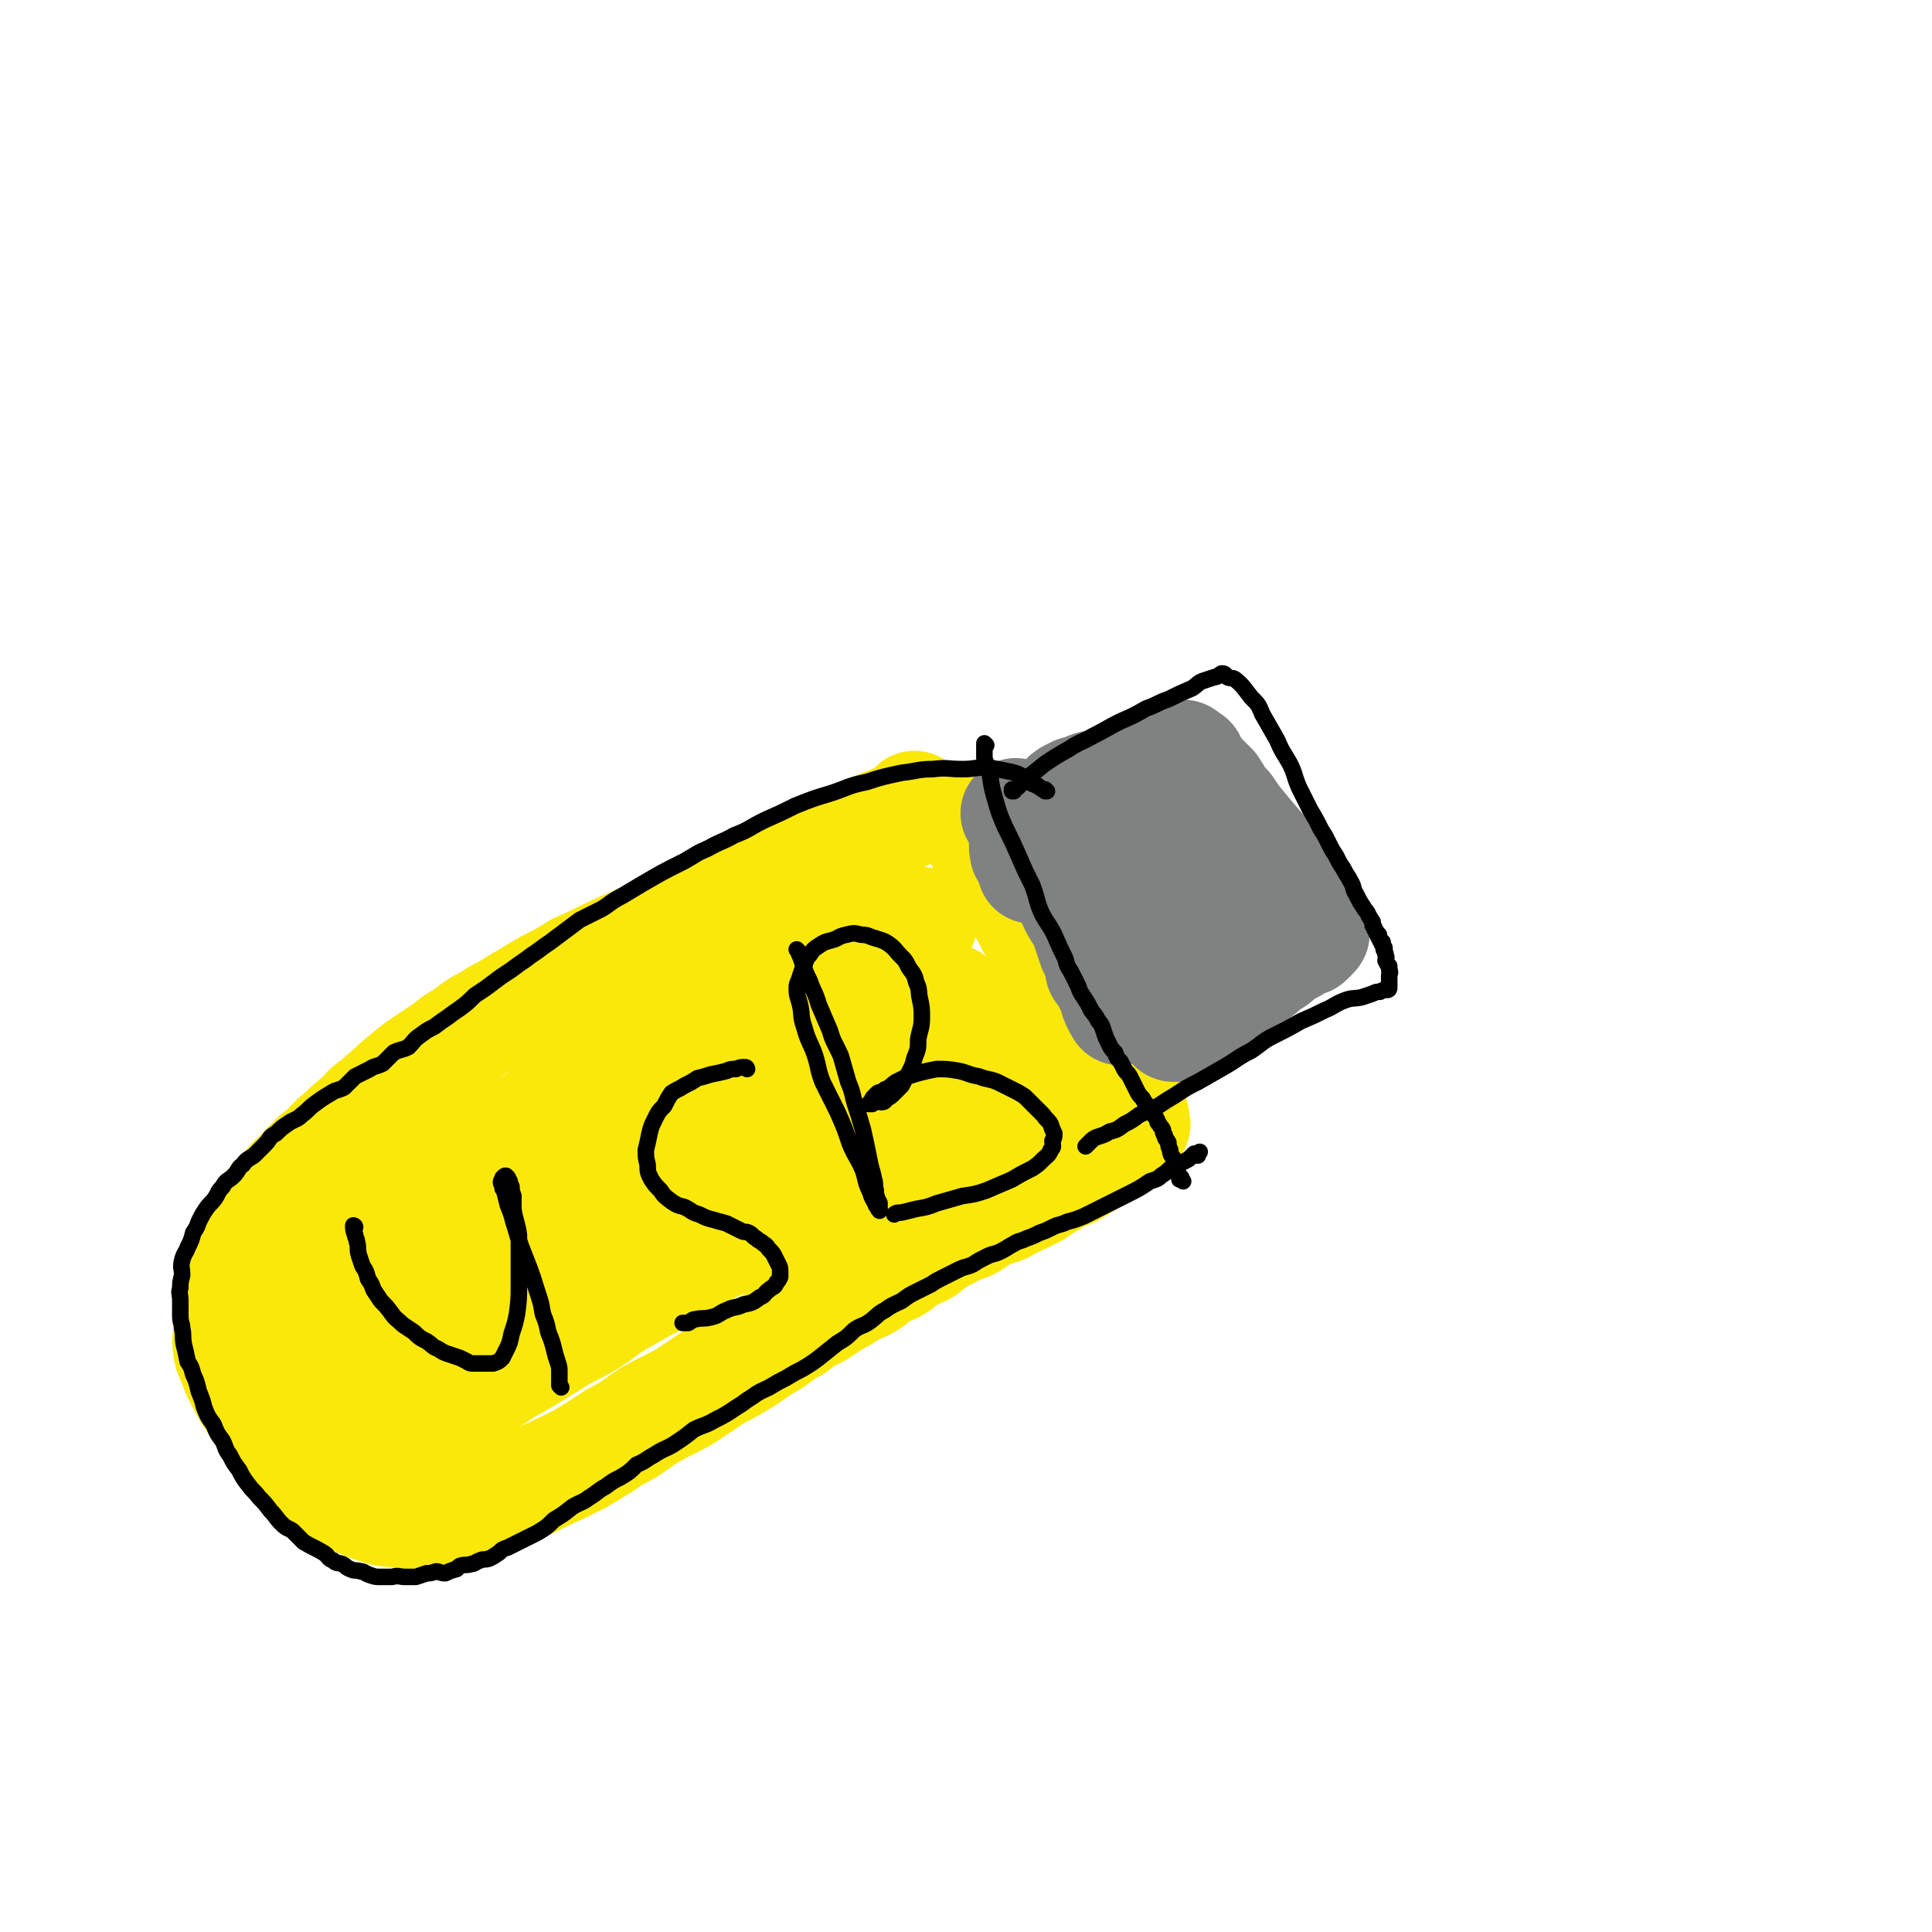
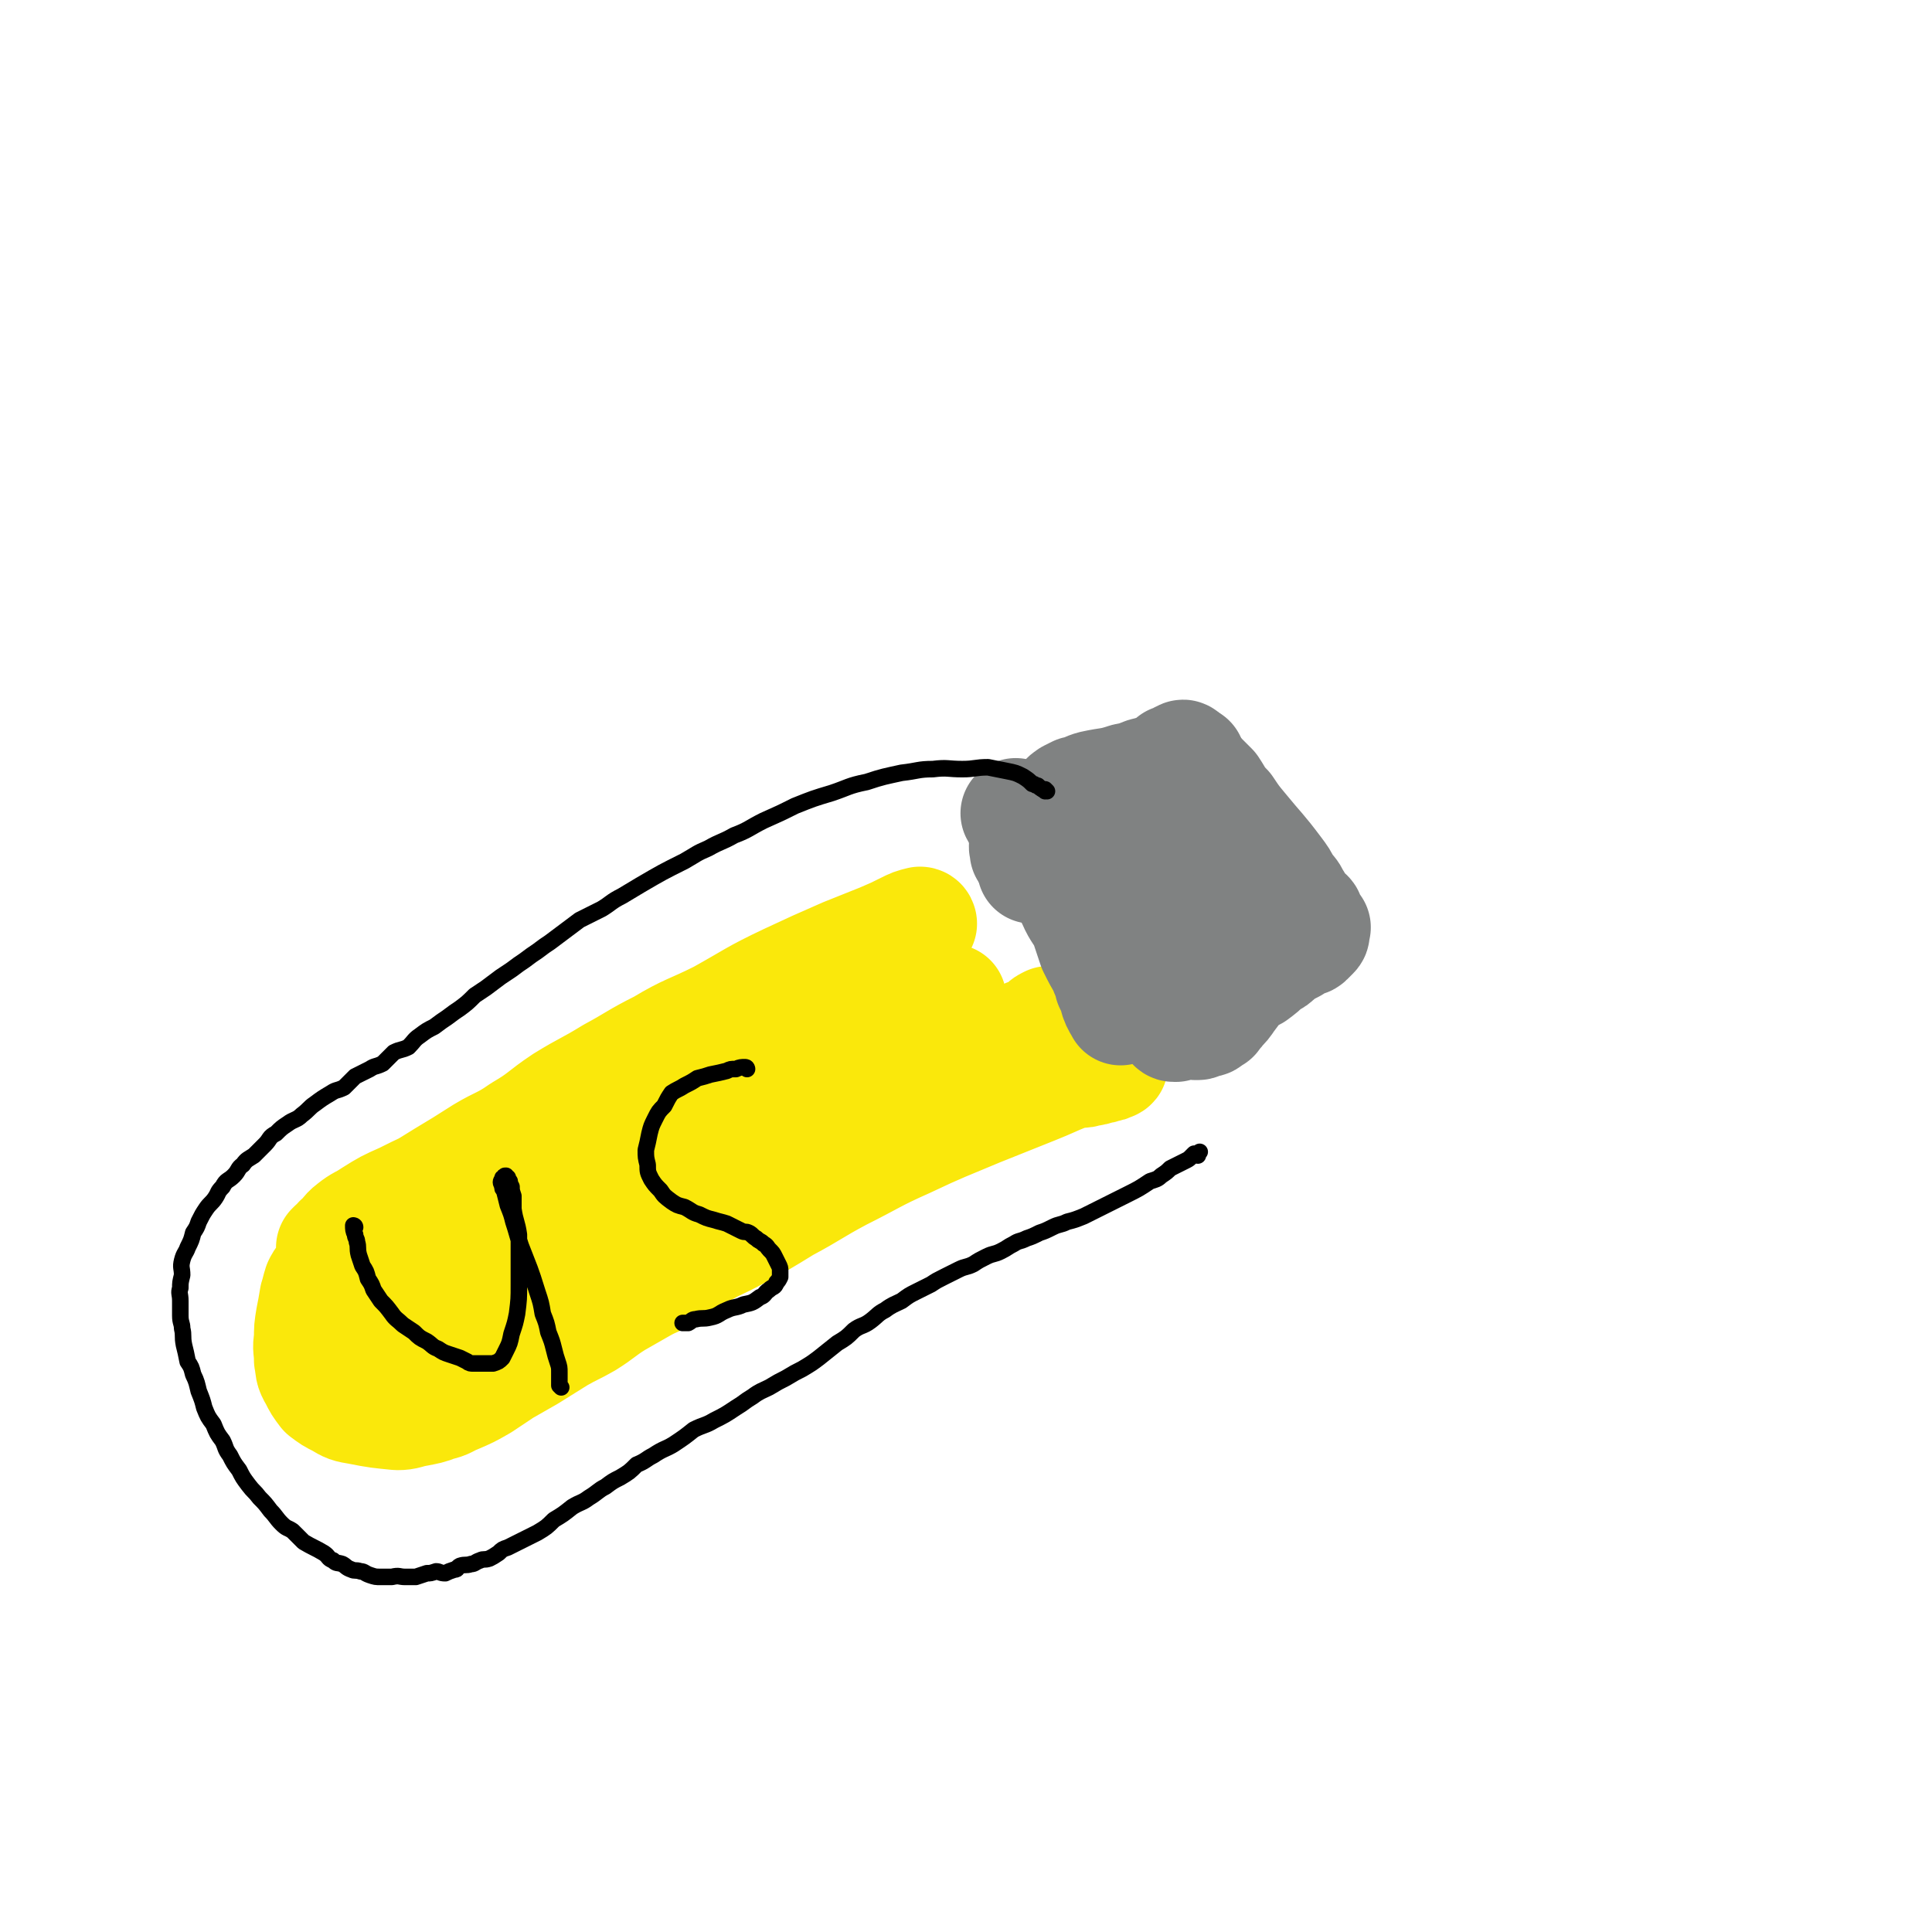
<svg xmlns="http://www.w3.org/2000/svg" viewBox="0 0 1050 1050" version="1.1">
  <g fill="none" stroke="#FAE80B" stroke-width="60" stroke-linecap="round" stroke-linejoin="round">
-     <path d="M498,439c0,0 -1,-1 -1,-1 0,0 0,0 1,1 0,0 0,0 0,0 -3,1 -3,2 -5,3 -3,2 -3,2 -6,3 -5,2 -5,2 -10,4 -7,4 -7,3 -14,7 -7,3 -6,4 -13,7 -9,4 -9,4 -18,8 -9,5 -9,6 -19,11 -11,5 -11,4 -22,8 -10,5 -10,5 -20,9 -10,5 -10,5 -20,10 -9,4 -9,4 -18,8 -10,5 -10,5 -19,9 -8,5 -8,5 -16,9 -9,5 -8,5 -17,10 -7,5 -8,4 -15,9 -8,4 -7,4 -14,9 -7,4 -7,5 -13,9 -6,4 -6,4 -12,8 -5,4 -5,4 -11,9 -5,5 -6,5 -11,10 -6,4 -5,4 -10,9 -5,4 -5,4 -9,8 -5,4 -5,4 -9,9 -4,3 -5,3 -8,7 -3,2 -3,3 -6,6 -3,3 -3,2 -6,6 -3,3 -2,3 -5,6 -3,3 -3,2 -6,6 -3,3 -3,3 -5,6 -2,3 -2,3 -4,6 -2,3 -2,3 -4,7 -1,4 -1,4 -3,8 -1,4 -1,4 -3,8 -1,4 -1,4 -1,8 -1,4 -1,4 -1,9 -1,4 -1,4 -1,9 0,3 0,3 0,7 0,4 -1,4 0,8 0,4 1,4 2,7 3,8 3,8 7,15 2,4 2,4 5,8 2,4 2,4 5,8 2,4 2,4 5,8 3,4 3,4 6,7 3,3 4,3 7,6 3,2 3,3 6,6 3,2 4,2 7,5 3,2 3,2 6,5 3,2 3,1 6,3 2,2 2,2 5,3 3,2 3,3 6,4 2,1 2,1 5,2 3,1 3,1 6,2 4,1 4,0 7,1 4,0 4,1 8,1 5,0 5,0 9,0 6,-1 6,-1 12,-2 8,-1 8,-1 16,-3 8,-3 7,-3 15,-7 9,-4 10,-3 19,-8 11,-5 11,-5 21,-10 10,-6 10,-6 19,-12 10,-5 10,-6 19,-12 9,-5 10,-5 19,-10 9,-6 9,-6 18,-12 8,-4 8,-4 16,-9 7,-5 7,-5 14,-9 4,-3 4,-3 8,-6 5,-2 5,-3 9,-6 4,-2 4,-2 8,-4 3,-2 3,-2 6,-4 3,-2 3,-2 7,-4 3,-2 3,-2 5,-4 4,-2 5,-1 8,-3 4,-2 3,-3 7,-5 4,-3 4,-2 8,-4 4,-2 3,-3 7,-5 4,-3 4,-2 8,-4 4,-2 3,-3 7,-5 3,-3 3,-2 7,-4 3,-2 3,-2 6,-3 3,-2 4,-1 7,-3 3,-2 3,-2 6,-4 3,-2 3,-2 7,-3 4,-1 4,-1 7,-3 3,-1 3,-2 6,-3 3,-1 3,-1 6,-3 3,-1 3,-1 5,-3 4,-2 3,-2 7,-4 2,-2 2,-1 5,-3 3,-1 4,-1 7,-3 2,-1 2,-1 4,-3 3,-1 3,-1 5,-3 3,-1 3,-1 5,-3 3,-1 3,-1 5,-3 3,-1 3,-1 5,-3 2,-1 1,-1 3,-3 1,-1 1,-1 2,-2 1,-1 1,-1 2,-2 1,-1 1,-1 2,-3 0,-1 -1,-1 -1,-2 0,-1 1,-1 0,-3 0,-1 0,-1 -1,-3 -1,-3 -1,-3 -2,-7 -1,-4 -1,-4 -3,-8 -2,-4 -3,-4 -5,-9 -3,-5 -3,-5 -5,-10 -3,-5 -3,-5 -6,-10 -3,-4 -4,-4 -7,-9 -2,-4 -2,-4 -4,-9 -3,-4 -3,-4 -5,-8 -3,-4 -3,-3 -5,-7 -3,-5 -3,-5 -5,-10 -3,-5 -3,-5 -5,-10 -3,-4 -3,-4 -5,-9 -3,-4 -3,-4 -5,-9 -3,-4 -3,-4 -5,-9 -2,-3 -2,-3 -4,-6 -2,-4 -2,-4 -4,-7 -2,-3 -2,-3 -4,-6 -2,-2 -2,-2 -3,-4 -1,-1 -1,-1 -2,-3 -1,-1 -1,-1 -2,-3 0,-1 0,-1 -1,-2 0,0 0,0 0,0 " />
    <path d="M501,502c0,0 -1,-1 -1,-1 0,0 0,0 1,1 0,0 0,0 0,0 0,0 0,-1 -1,-1 -4,1 -4,1 -8,3 -6,3 -6,3 -13,6 -10,4 -10,4 -20,8 -16,7 -16,7 -31,14 -19,9 -19,10 -37,20 -16,8 -17,7 -32,16 -14,7 -14,8 -27,15 -13,8 -13,7 -26,15 -12,8 -11,9 -23,16 -10,7 -11,6 -21,12 -11,7 -11,7 -21,13 -8,5 -8,5 -15,9 -7,5 -7,5 -14,9 -5,4 -5,4 -10,8 -5,3 -5,3 -10,7 -3,2 -3,1 -5,3 -3,2 -3,3 -5,4 -1,1 -1,1 -1,1 -1,0 -1,-1 -1,-2 0,0 0,0 1,-1 2,-1 2,-1 3,-3 4,-3 3,-4 7,-7 5,-4 5,-3 11,-7 8,-5 8,-5 17,-9 12,-6 12,-6 24,-10 20,-8 20,-8 40,-15 24,-9 24,-8 47,-16 23,-8 22,-8 45,-16 16,-5 16,-4 33,-10 10,-3 10,-4 21,-8 8,-3 8,-3 16,-7 4,-1 4,-2 7,-3 5,-2 5,-2 10,-4 5,-2 5,-2 10,-4 4,-2 4,-2 8,-4 4,-2 4,-1 8,-3 3,-1 3,-1 5,-2 2,0 2,-1 4,-2 3,-1 3,-1 5,-2 2,0 2,0 4,-1 2,0 2,0 4,-1 2,0 2,0 4,-1 1,0 1,1 2,1 0,0 1,0 1,0 -1,0 -2,-1 -3,0 -3,1 -3,2 -7,3 -6,3 -7,1 -13,4 -11,5 -11,6 -22,11 -21,11 -21,10 -42,21 -23,13 -23,13 -45,26 -21,13 -21,12 -41,27 -29,20 -29,20 -56,43 -8,6 -7,7 -15,15 -6,7 -6,7 -12,14 -2,2 -2,2 -3,5 0,1 -1,1 0,2 0,1 0,1 1,1 2,0 2,-1 3,-2 2,0 3,0 4,-1 4,-1 3,-2 7,-4 5,-3 5,-2 11,-4 6,-3 6,-3 12,-5 8,-4 8,-3 16,-6 11,-5 11,-5 22,-9 17,-6 17,-6 34,-12 20,-7 20,-7 40,-14 16,-7 16,-7 32,-14 13,-5 13,-5 26,-10 8,-4 8,-4 16,-8 5,-2 5,-3 11,-6 5,-2 5,-2 10,-4 4,-3 5,-3 9,-5 5,-3 4,-3 9,-5 5,-2 5,-2 10,-4 3,-1 3,-2 6,-3 3,-1 2,-2 6,-3 3,-1 3,-1 6,-2 3,-1 3,0 6,-2 3,-1 3,-2 6,-3 3,-1 3,-1 7,-2 3,0 3,0 6,-1 3,0 3,-1 6,-2 3,-1 3,0 6,-1 3,0 3,0 6,-1 2,0 2,0 4,-1 2,0 2,0 4,-1 2,0 2,0 3,-1 1,0 2,0 2,-1 -1,0 -2,0 -4,1 -4,0 -3,1 -7,2 -6,2 -7,1 -13,3 -10,4 -9,4 -19,8 -15,6 -15,6 -30,12 -19,8 -20,8 -39,17 -18,8 -18,9 -36,18 -15,8 -15,9 -30,17 -13,8 -13,8 -26,15 -11,6 -11,5 -21,11 -9,5 -8,6 -17,11 -7,4 -7,3 -14,7 -7,4 -7,4 -14,8 -8,5 -8,6 -16,11 -7,4 -8,4 -15,8 -8,5 -8,5 -16,10 -7,4 -7,4 -14,8 -6,4 -6,4 -12,8 -7,4 -7,4 -14,7 -5,2 -5,3 -10,4 -5,2 -6,2 -11,3 -6,1 -6,2 -11,2 -10,-1 -11,-1 -21,-3 -6,-1 -6,-1 -11,-4 -4,-2 -4,-2 -8,-5 -3,-4 -3,-4 -5,-8 -3,-5 -2,-5 -3,-10 0,-6 -1,-6 0,-11 0,-6 0,-6 1,-12 1,-5 1,-5 2,-11 1,-3 1,-4 2,-7 1,-2 1,-2 2,-3 2,-2 2,-2 3,-3 2,-1 2,-1 3,-2 5,-2 5,-3 9,-4 8,-3 8,-2 16,-4 16,-5 22,-6 33,-9 " />
    <path d="M192,717c0,0 -1,-1 -1,-1 0,0 1,0 1,1 0,0 0,0 0,0 4,-2 4,-1 8,-3 14,-4 14,-5 29,-9 11,-4 11,-4 23,-6 14,-4 14,-3 27,-8 13,-4 13,-5 26,-9 11,-3 11,-3 22,-6 9,-4 9,-4 19,-7 6,-3 6,-2 13,-5 7,-3 6,-4 13,-8 6,-3 6,-3 13,-7 8,-3 8,-3 15,-7 8,-3 7,-4 14,-8 8,-4 8,-3 15,-7 7,-2 7,-3 13,-6 5,-2 5,-2 11,-4 6,-3 6,-3 12,-5 4,-2 4,-2 9,-4 5,-2 5,-2 11,-4 5,-3 5,-3 11,-5 9,-4 9,-4 18,-8 5,-2 4,-3 9,-5 4,-2 5,-2 8,-4 4,-2 4,-3 7,-5 2,-2 2,-3 4,-4 3,-2 4,-1 7,-3 2,-1 2,-1 3,-3 2,-1 2,-2 3,-3 1,-1 1,-1 3,-2 2,0 2,0 4,-1 2,0 2,-1 3,-2 1,-1 1,-1 2,-2 1,-1 1,-1 3,-2 1,0 1,0 3,0 1,-1 2,0 3,0 " />
  </g>
  <g fill="none" stroke="#808282" stroke-width="60" stroke-linecap="round" stroke-linejoin="round">
    <path d="M562,472c0,0 -1,-1 -1,-1 0,0 0,0 0,1 0,0 0,0 0,0 2,-2 2,-3 4,-4 3,-3 3,-3 7,-5 3,-3 3,-3 7,-6 5,-5 5,-5 10,-9 6,-4 6,-4 11,-8 5,-3 5,-3 10,-7 5,-3 5,-3 9,-6 3,-3 3,-3 7,-5 3,-2 3,-2 5,-4 2,-1 2,-1 4,-3 1,-1 1,-1 2,-2 1,0 1,0 2,0 1,-1 1,-1 2,-1 0,-1 0,-1 1,-1 1,-1 1,-1 2,0 1,1 0,2 2,3 2,3 3,3 5,6 4,4 4,4 8,8 4,6 3,6 8,11 4,6 4,6 9,12 9,11 9,10 18,22 3,4 3,4 5,8 3,4 3,3 5,7 2,3 1,3 3,6 1,2 2,1 4,3 1,1 0,1 0,2 1,1 1,1 2,2 0,1 0,1 0,2 1,1 1,0 2,1 0,0 -1,0 -1,1 0,0 0,0 0,1 0,0 0,0 0,1 0,0 1,0 0,1 0,0 0,0 -1,1 -1,1 -1,1 -2,2 -1,1 -2,0 -3,1 -3,1 -3,1 -5,3 -4,2 -4,2 -7,4 -3,3 -3,3 -7,5 -3,3 -3,3 -7,6 -4,2 -4,2 -8,5 -3,4 -3,4 -6,8 -2,3 -2,3 -5,6 -1,2 -2,2 -3,4 -2,1 -2,1 -3,2 -1,1 -2,0 -3,1 -2,0 -2,1 -3,1 -3,0 -3,0 -5,-1 -4,-3 -5,-3 -8,-6 -5,-5 -5,-6 -9,-11 -6,-7 -6,-7 -12,-14 -6,-7 -6,-7 -12,-15 -5,-7 -4,-8 -9,-15 -4,-5 -4,-5 -8,-10 -2,-4 -2,-4 -4,-8 -2,-2 -2,-2 -3,-4 -1,-2 -1,-1 -2,-3 0,-1 0,-1 -1,-2 0,0 0,0 -1,0 0,0 0,0 0,0 1,1 1,1 2,2 2,4 2,4 4,8 4,6 5,6 9,12 4,6 4,7 9,14 5,8 5,8 11,16 5,7 5,7 10,14 4,5 3,5 7,11 2,4 2,3 4,7 2,2 1,3 3,4 1,1 1,2 2,2 0,0 0,0 1,0 0,0 0,0 0,0 -1,-2 -1,-2 -2,-4 -1,-4 -1,-4 -3,-7 -2,-6 -2,-6 -4,-11 -3,-7 -3,-7 -5,-14 -2,-6 -2,-6 -3,-12 -1,-6 -1,-6 -2,-13 0,-3 -1,-3 0,-6 0,-5 0,-6 2,-9 0,-1 1,0 3,1 3,1 3,1 5,3 4,3 4,4 8,7 4,4 5,4 9,8 4,4 3,4 7,8 3,4 3,4 6,7 1,2 1,2 3,3 1,1 2,2 3,2 " />
    <path d="M619,470c0,0 -1,-1 -1,-1 0,0 0,0 0,1 0,0 0,0 0,0 1,0 0,-1 0,-1 0,0 0,0 0,1 0,0 0,0 0,0 1,0 1,-1 0,-1 -2,0 -2,0 -4,0 -2,-1 -2,-1 -4,-1 -3,-2 -3,-2 -6,-4 -3,-2 -3,-2 -7,-4 -3,-2 -3,-3 -6,-5 -3,-2 -3,-2 -6,-4 -2,-2 -1,-3 -3,-5 -2,-2 -2,-1 -3,-3 -1,-1 0,-1 -1,-3 0,-1 -1,-1 -1,-3 0,-1 1,-2 2,-3 0,-1 1,-1 2,-2 2,-1 2,-1 4,-2 5,-1 5,-2 9,-3 9,-2 9,-1 18,-4 5,-1 5,-1 10,-3 4,-1 4,-1 8,-2 3,-1 3,0 7,-2 2,-1 2,0 5,-2 1,-1 1,-1 2,-2 1,0 2,1 3,1 " />
    <path d="M584,440c0,0 -1,-1 -1,-1 0,0 1,1 0,1 -1,0 -2,0 -4,1 -2,1 -2,1 -4,2 -3,1 -2,2 -5,3 -3,2 -4,1 -7,3 -2,2 -2,2 -3,4 -2,3 -2,3 -3,6 -1,1 0,2 0,4 " />
    <path d="M553,443c0,0 -1,-1 -1,-1 1,2 2,3 3,6 3,3 4,3 6,7 4,4 3,5 6,10 5,7 6,6 10,13 4,6 3,6 6,12 3,7 4,6 7,13 2,6 2,6 4,12 3,6 3,6 6,11 1,4 2,4 3,9 2,4 2,4 3,8 1,3 2,4 3,6 " />
-     <path d="M599,527c0,0 -1,-1 -1,-1 0,0 0,0 0,1 " />
  </g>
  <g fill="none" stroke="#000000" stroke-width="9" stroke-linecap="round" stroke-linejoin="round">
    <path d="M193,667c0,0 -1,-1 -1,-1 0,0 1,0 1,1 0,0 0,0 0,0 0,0 -1,-1 -1,-1 0,0 1,0 1,1 0,0 0,0 0,0 0,0 -1,-1 -1,-1 0,2 0,3 1,5 0,2 1,2 1,4 1,3 0,3 1,7 1,3 1,3 2,6 2,3 2,3 3,7 2,3 2,3 3,6 2,3 2,3 4,6 3,3 3,3 6,7 2,3 3,3 6,6 3,2 3,2 6,4 3,3 3,3 7,5 3,2 3,3 6,4 3,2 3,2 6,3 3,1 3,1 6,2 2,1 2,1 4,2 1,1 2,1 3,1 2,0 3,0 5,0 2,0 2,0 3,0 2,0 2,0 3,0 3,-1 3,-1 5,-3 1,-2 1,-2 2,-4 2,-4 2,-4 3,-9 2,-6 2,-6 3,-11 1,-8 1,-8 1,-16 0,-7 0,-7 0,-13 0,-7 0,-7 0,-14 -1,-7 -2,-7 -3,-14 0,-3 0,-3 0,-7 -1,-3 -1,-3 -1,-5 -1,-2 -1,-2 -1,-3 -1,-1 -1,-1 -1,-2 -1,0 -1,0 -1,-1 -1,0 -1,0 -1,1 -1,0 -1,0 -1,1 -1,1 -1,2 0,3 0,2 0,2 1,3 1,4 1,4 2,8 2,5 2,5 3,9 2,6 2,7 4,13 5,13 5,12 9,25 2,6 2,6 3,12 2,5 2,5 3,10 2,5 2,5 3,9 1,4 1,4 2,7 1,3 1,3 1,6 0,1 0,1 0,2 0,1 0,1 0,2 0,1 0,1 0,2 0,0 0,0 0,1 0,0 0,0 1,1 " />
    <path d="M406,581c0,0 -1,-1 -1,-1 0,0 0,0 1,1 0,0 0,0 0,0 0,0 -1,-1 -1,-1 0,0 0,0 1,1 0,0 0,0 0,0 0,0 0,-1 -1,-1 -2,0 -3,0 -5,1 -3,0 -3,0 -5,1 -4,1 -4,1 -9,2 -3,1 -3,1 -7,2 -3,2 -3,2 -7,4 -3,2 -4,2 -7,4 -2,3 -2,3 -4,7 -3,3 -3,3 -5,7 -2,4 -2,4 -3,8 -1,5 -1,5 -2,9 0,4 0,4 1,8 0,4 0,4 2,8 2,3 2,3 5,6 2,3 2,3 6,6 3,2 3,2 7,3 4,2 4,3 8,4 4,2 4,2 8,3 3,1 4,1 7,2 4,2 4,2 8,4 2,1 2,0 4,1 2,1 2,2 4,3 2,2 2,1 4,3 2,1 2,2 3,3 2,2 2,2 3,4 1,2 1,2 2,4 1,2 1,2 1,4 0,2 0,2 0,3 -1,2 -1,2 -2,3 -1,3 -2,2 -4,4 -3,2 -2,3 -5,4 -4,3 -4,3 -9,4 -4,2 -5,1 -9,3 -5,2 -4,3 -9,4 -4,1 -4,0 -8,1 -2,0 -2,1 -4,2 -1,0 -2,0 -3,0 " />
-     <path d="M434,517c0,0 -1,-1 -1,-1 0,0 0,0 1,1 0,1 0,1 1,3 1,3 1,3 2,6 1,3 1,3 3,7 2,6 3,6 5,13 3,7 3,7 6,14 2,7 3,7 6,14 2,7 2,7 4,14 3,7 2,7 4,13 2,6 2,6 4,13 2,9 2,9 4,19 1,4 1,3 2,8 1,3 0,3 1,6 0,2 0,2 1,5 0,1 1,1 1,2 0,1 0,1 0,2 0,0 0,0 0,1 0,0 0,1 0,1 -1,-1 -1,-2 -2,-3 -1,-3 -2,-3 -3,-7 -3,-6 -2,-6 -4,-12 -3,-7 -4,-7 -7,-14 -3,-9 -3,-9 -7,-18 -4,-8 -4,-8 -8,-16 -3,-8 -2,-9 -5,-17 -3,-7 -3,-6 -5,-13 -2,-6 -1,-6 -2,-11 -1,-5 -2,-5 -2,-10 0,-3 1,-3 2,-7 1,-3 1,-3 2,-5 1,-3 1,-4 3,-6 2,-3 2,-3 5,-5 3,-2 3,-2 7,-3 4,-1 3,-2 8,-3 4,-1 4,-1 8,0 4,0 4,1 8,2 3,1 4,1 7,3 4,3 3,3 7,7 2,2 2,2 4,6 3,4 3,4 4,8 2,4 1,5 2,9 1,5 1,5 1,10 0,6 -1,6 -2,12 0,5 0,5 -2,10 -1,4 -1,4 -3,8 -2,3 -2,3 -4,7 -2,2 -2,2 -4,4 -2,2 -2,2 -4,3 -1,1 -1,2 -3,2 -1,0 -2,-1 -3,0 -1,0 -1,0 -2,1 0,0 0,0 -1,0 0,0 -1,0 -1,0 1,-1 1,-1 2,-2 0,-1 0,-1 1,-2 1,-1 1,-1 2,-2 2,-1 2,0 4,-2 3,-1 3,-2 6,-4 6,-3 6,-3 13,-5 4,-1 4,-1 9,-2 6,0 6,0 12,1 5,1 5,2 11,3 5,2 5,1 10,3 4,2 4,2 8,4 4,2 4,2 7,4 3,3 3,3 6,6 2,2 2,2 4,4 2,3 3,3 4,5 1,3 1,3 2,5 0,2 0,2 -1,4 0,3 1,3 -1,5 -1,3 -2,3 -4,5 -3,3 -3,3 -6,5 -6,3 -6,3 -11,6 -7,3 -7,3 -14,6 -6,2 -6,2 -13,3 -7,2 -7,2 -14,4 -5,2 -5,2 -11,3 -4,1 -4,1 -8,2 -2,0 -3,0 -4,1 " />
-     <path d="M536,405c0,0 -1,-1 -1,-1 0,0 0,0 0,1 0,0 0,0 0,0 1,0 0,-1 0,-1 0,0 0,0 0,1 0,0 0,0 0,0 1,0 0,-1 0,-1 0,3 0,4 0,8 1,4 2,4 3,9 1,7 1,7 3,14 2,7 2,7 5,14 4,8 4,8 8,17 3,7 3,7 7,15 3,8 2,8 5,15 3,6 4,6 7,12 3,7 3,7 6,13 1,4 1,4 3,7 2,4 2,4 4,8 1,3 1,3 3,6 2,3 2,3 4,7 2,3 2,2 4,6 2,2 2,3 3,6 1,3 1,3 3,7 1,2 1,2 3,4 1,3 1,3 3,5 1,2 1,2 2,4 1,2 2,2 3,4 1,2 1,2 2,4 1,2 1,2 2,4 1,2 1,2 3,4 1,2 1,2 2,3 1,2 0,2 2,4 0,1 1,1 2,2 1,1 1,1 2,3 0,1 0,1 1,2 1,2 1,1 2,3 0,1 0,2 1,3 0,2 1,2 2,4 0,2 0,2 1,4 0,3 1,3 2,5 0,2 0,2 1,3 0,2 0,2 1,3 0,0 -1,0 -1,1 1,1 1,1 2,2 0,0 0,0 1,1 0,0 -1,0 -1,1 1,0 1,0 2,1 " />
    <path d="M569,430c0,0 -1,-1 -1,-1 0,0 1,1 0,1 -1,-1 -2,-1 -4,-3 -2,0 -1,-1 -3,-1 -2,-2 -2,-2 -5,-4 -4,-2 -4,-2 -9,-3 -5,-1 -5,-1 -10,-2 -7,0 -7,1 -14,1 -8,0 -8,-1 -16,0 -8,0 -8,1 -17,2 -9,2 -10,2 -19,5 -10,2 -10,3 -19,6 -10,3 -10,3 -20,7 -8,4 -8,4 -17,8 -8,4 -8,5 -16,8 -7,4 -7,3 -14,7 -7,3 -6,3 -13,7 -12,6 -12,6 -24,13 -5,3 -5,3 -10,6 -6,3 -6,4 -11,7 -6,3 -6,3 -12,6 -4,3 -4,3 -8,6 -4,3 -4,3 -8,6 -3,2 -3,2 -7,5 -3,2 -3,2 -7,5 -3,2 -3,2 -7,5 -3,2 -3,2 -6,4 -4,3 -4,3 -8,6 -3,2 -3,2 -6,4 -4,4 -4,4 -8,7 -3,2 -3,2 -7,5 -3,2 -3,2 -7,5 -4,2 -4,2 -8,5 -3,2 -3,3 -6,6 -4,2 -4,1 -8,3 -3,3 -3,3 -6,6 -4,2 -4,1 -7,3 -4,2 -4,2 -8,4 -3,3 -3,3 -6,6 -4,2 -4,1 -7,3 -5,3 -5,3 -9,6 -3,2 -3,3 -7,6 -3,3 -4,2 -8,5 -3,2 -3,2 -6,5 -4,2 -3,3 -6,6 -3,3 -3,3 -6,6 -3,2 -4,2 -6,5 -3,2 -2,3 -5,6 -3,3 -4,2 -6,6 -3,3 -2,3 -4,6 -2,3 -3,3 -5,6 -2,3 -2,3 -4,7 -1,3 -1,3 -3,6 -1,4 -1,4 -3,8 -1,3 -2,3 -3,7 -1,4 0,4 0,8 -1,4 -1,4 -1,7 -1,3 0,3 0,7 0,4 0,4 0,8 0,4 1,4 1,7 1,4 0,4 1,9 1,4 1,4 2,9 2,3 2,3 3,7 2,4 2,5 3,9 2,5 2,5 3,9 2,5 2,5 5,9 2,5 2,5 5,9 2,4 1,4 4,8 2,4 2,4 5,8 2,4 2,4 5,8 3,4 3,3 6,7 3,3 3,3 6,7 3,3 3,4 6,7 3,3 3,2 6,4 3,3 3,3 6,6 5,3 6,3 11,6 3,2 2,3 5,4 2,2 2,1 5,2 2,1 2,2 5,3 2,1 2,0 5,1 2,0 2,1 5,2 3,1 3,1 6,1 3,0 3,0 6,0 4,-1 4,0 7,0 3,0 3,0 6,0 3,-1 3,-1 6,-2 2,0 2,0 5,-1 2,0 2,1 5,1 2,-1 2,-1 5,-2 2,0 1,-1 3,-2 3,-1 3,0 6,-1 2,0 2,-1 5,-2 2,-1 2,0 5,-1 2,-1 2,-1 5,-3 2,-2 2,-2 5,-3 4,-2 4,-2 8,-4 4,-2 4,-2 8,-4 5,-3 5,-3 9,-7 5,-3 5,-3 10,-7 5,-3 5,-2 9,-5 5,-3 5,-4 9,-6 4,-3 4,-3 8,-5 5,-3 5,-3 9,-7 5,-2 5,-3 9,-5 6,-4 6,-3 11,-6 6,-4 6,-4 11,-8 6,-3 6,-2 11,-5 6,-3 6,-3 12,-7 5,-3 4,-3 9,-6 4,-3 5,-3 9,-5 5,-3 5,-3 9,-5 5,-3 5,-3 9,-5 5,-3 5,-3 9,-6 5,-4 5,-4 10,-8 5,-3 5,-3 9,-7 4,-3 5,-2 9,-5 4,-3 4,-4 8,-6 4,-3 5,-3 9,-5 4,-3 4,-3 8,-5 4,-2 4,-2 8,-4 3,-2 3,-2 7,-4 4,-2 4,-2 8,-4 4,-2 4,-1 8,-3 3,-2 3,-2 7,-4 4,-2 4,-1 8,-3 4,-2 3,-2 7,-4 3,-2 3,-1 7,-3 3,-1 3,-1 7,-3 3,-1 3,-1 7,-3 4,-2 4,-1 8,-3 4,-1 4,-1 9,-3 4,-2 4,-2 8,-4 4,-2 4,-2 8,-4 4,-2 4,-2 8,-4 6,-3 6,-3 12,-7 3,-1 4,-1 6,-3 3,-2 3,-2 5,-4 2,-1 2,-1 4,-2 2,-1 2,-1 4,-2 2,-1 2,-1 3,-2 1,-1 1,-1 2,-2 1,0 1,1 2,1 0,-1 0,-1 1,-2 " />
-     <path d="M551,430c0,0 -1,-1 -1,-1 0,0 0,0 0,1 0,0 0,0 0,0 1,0 0,-1 0,-1 0,0 0,0 0,1 0,0 0,0 0,0 1,0 0,-1 0,-1 0,0 0,1 0,1 2,-1 2,-1 4,-3 2,-2 2,-2 4,-4 5,-4 5,-4 10,-8 6,-4 6,-4 13,-8 6,-4 6,-3 13,-7 8,-4 7,-4 15,-8 7,-3 7,-3 14,-7 6,-2 6,-3 12,-5 6,-3 6,-3 13,-6 3,-2 3,-3 6,-4 3,-1 3,-1 6,-2 2,0 2,-1 4,-2 2,0 2,1 3,2 2,1 2,0 4,1 5,4 5,5 9,10 4,4 4,4 6,9 4,7 4,7 8,14 3,7 3,6 7,13 3,6 2,6 5,13 3,6 3,6 6,12 3,5 3,5 6,11 2,3 2,3 4,7 2,4 2,4 4,7 2,4 2,4 4,7 2,4 2,3 4,7 2,3 1,4 3,7 2,4 2,4 4,7 1,2 2,2 3,5 1,1 1,2 2,3 0,1 0,1 0,2 1,1 1,1 1,2 1,1 1,1 1,2 1,1 1,0 1,1 1,0 0,0 0,1 1,1 1,1 1,2 1,1 1,0 1,1 1,0 0,0 0,1 1,1 1,1 1,2 1,0 0,0 0,1 1,2 1,2 1,3 1,2 0,2 0,3 1,2 1,2 2,3 0,1 0,1 0,2 1,2 0,2 0,3 0,1 0,1 0,2 0,1 0,1 0,2 0,1 0,1 0,2 0,0 0,1 0,1 0,0 0,1 -1,1 0,0 0,0 -1,0 -2,0 -1,0 -3,1 -2,0 -2,0 -4,1 -3,1 -3,1 -6,2 -5,1 -5,0 -10,2 -5,2 -5,3 -10,5 -6,3 -6,3 -13,6 -7,4 -7,4 -15,8 -6,3 -6,4 -12,8 -8,4 -8,5 -15,9 -7,4 -7,4 -14,8 -6,3 -6,3 -12,7 -5,3 -5,3 -11,7 -5,2 -5,2 -9,4 -4,3 -4,3 -8,5 -4,3 -4,3 -8,4 -3,2 -4,2 -7,3 -2,1 -2,1 -4,3 -1,1 -1,1 -2,2 " />
  </g>
</svg>